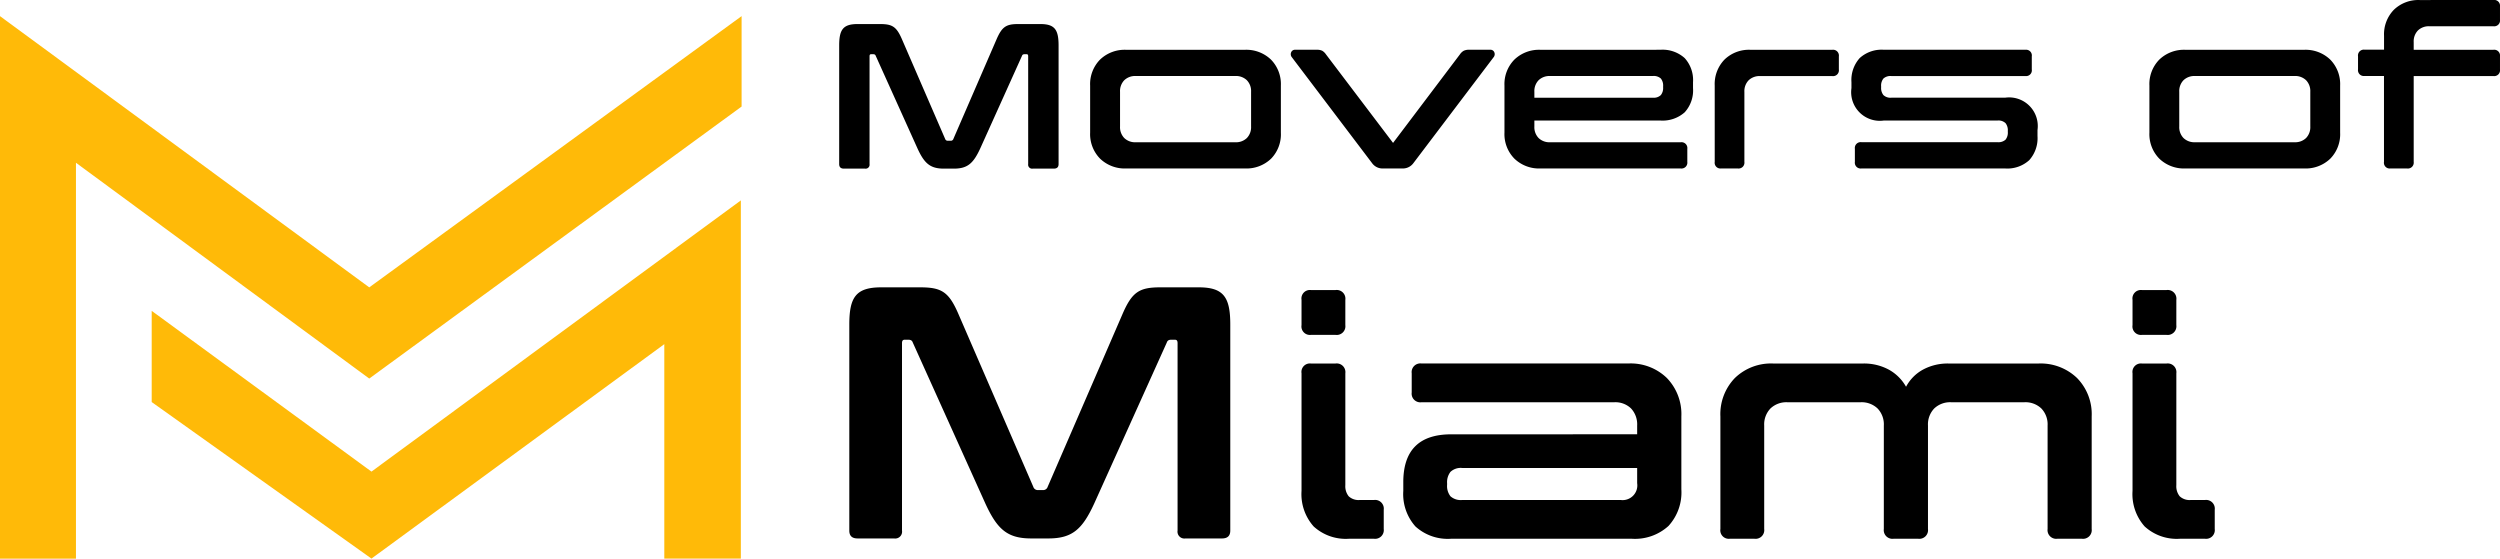
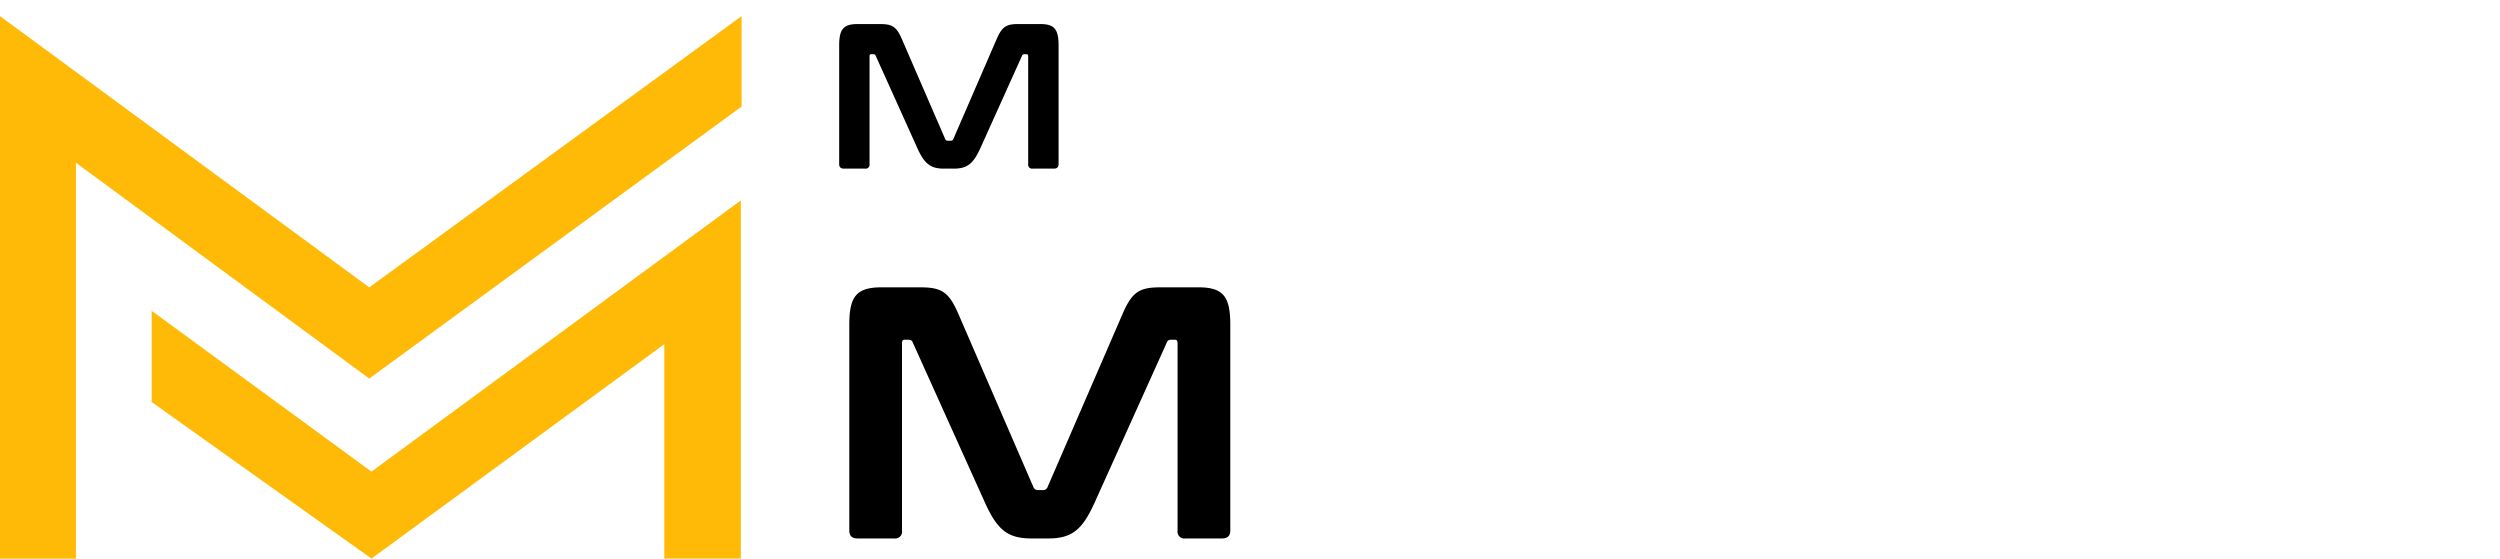
<svg xmlns="http://www.w3.org/2000/svg" width="229.982" height="51.391" viewBox="0 0 229.982 51.391">
  <g id="Group_5029" data-name="Group 5029" transform="translate(-271 -51.326)">
    <g id="Group_5018" data-name="Group 5018" transform="translate(271 52.807)">
      <g id="Group_5016" data-name="Group 5016" transform="translate(0 0)">
        <path id="Path_3425" data-name="Path 3425" d="M-22460.922-9327.6v-36.418l26.98,19.852,34.254-25.024v-8.318l-34.254,24.954-33.969-24.954v49.909Z" transform="translate(22467.91 9377.51)" fill="#ffba08" />
        <path id="Path_3426" data-name="Path 3426" d="M-22388.436-9305.287h7.041v-32.955l-33.98,24.949-20.217-14.787v8.389l20.217,14.4,26.939-19.727Z" transform="translate(22449.547 9355.196)" fill="#ffba08" />
      </g>
    </g>
    <g id="Group_5021" data-name="Group 5021" transform="translate(346.945 46.824)">
      <g id="Group_5025" data-name="Group 5025" transform="translate(0 0)">
        <path id="Path_3435" data-name="Path 3435" d="M2.945-13.3c-1.349,0-1.691.532-1.691,1.976V-.418c0,.285.152.418.437.418H3.629a.365.365,0,0,0,.418-.418v-9.918c0-.133.038-.19.152-.19H4.37c.133,0,.209.038.247.152L8.455-1.862C9.082-.494,9.614,0,10.887,0H11.8c1.273,0,1.8-.494,2.432-1.862l3.838-8.512c.038-.114.114-.152.247-.152h.171c.114,0,.152.057.152.19V-.418A.365.365,0,0,0,19.057,0H21c.285,0,.437-.133.437-.418V-11.324c0-1.444-.342-1.976-1.672-1.976H17.727c-1.121,0-1.5.247-2.014,1.444l-3.952,9.12a.247.247,0,0,1-.266.171h-.228A.247.247,0,0,1,11-2.736l-3.952-9.12c-.513-1.2-.893-1.444-2.033-1.444Z" transform="translate(0 20.015)" />
-         <path id="Path_3436" data-name="Path 3436" d="M4.473,0a3.272,3.272,0,0,1-2.4-.9A3.215,3.215,0,0,1,1.155-3.3V-7.623a3.215,3.215,0,0,1,.913-2.394,3.272,3.272,0,0,1,2.4-.9h10.92a3.272,3.272,0,0,1,2.4.9,3.215,3.215,0,0,1,.913,2.394V-3.3A3.215,3.215,0,0,1,17.8-.9a3.272,3.272,0,0,1-2.4.9Zm.882-8.505a1.433,1.433,0,0,0-1.061.389,1.433,1.433,0,0,0-.388,1.061v3.192A1.433,1.433,0,0,0,4.294-2.8a1.433,1.433,0,0,0,1.061.389h9.156A1.433,1.433,0,0,0,15.572-2.8a1.433,1.433,0,0,0,.389-1.061V-7.056a1.433,1.433,0,0,0-.389-1.061,1.433,1.433,0,0,0-1.061-.389ZM28.1,0a1.178,1.178,0,0,1-.987-.462L19.7-10.248a.437.437,0,0,1-.052-.441.377.377,0,0,1,.389-.231h1.974a1.056,1.056,0,0,1,.5.095,1.117,1.117,0,0,1,.336.326l6.174,8.148L35.175-10.5a1.064,1.064,0,0,1,.346-.326,1.066,1.066,0,0,1,.493-.095h1.932a.377.377,0,0,1,.389.231.437.437,0,0,1-.053.441L30.87-.462A1.2,1.2,0,0,1,29.862,0ZM53.613-10.92a3.03,3.03,0,0,1,2.236.767,3,3,0,0,1,.767,2.215v.546a2.993,2.993,0,0,1-.767,2.226,3.056,3.056,0,0,1-2.236.756H42.021v.546A1.433,1.433,0,0,0,42.41-2.8a1.433,1.433,0,0,0,1.061.389H55.482a.538.538,0,0,1,.609.609v1.2A.538.538,0,0,1,55.482,0H42.588a3.272,3.272,0,0,1-2.4-.9A3.215,3.215,0,0,1,39.27-3.3V-7.623a3.215,3.215,0,0,1,.914-2.394,3.272,3.272,0,0,1,2.4-.9ZM42.021-6.51h10.9a.937.937,0,0,0,.735-.241,1.043,1.043,0,0,0,.21-.7V-7.56a1.036,1.036,0,0,0-.21-.714.963.963,0,0,0-.735-.231H43.47a1.433,1.433,0,0,0-1.061.389,1.433,1.433,0,0,0-.388,1.061Zm16.59-1.113a3.236,3.236,0,0,1,.9-2.394,3.236,3.236,0,0,1,2.394-.9h7.518a.538.538,0,0,1,.609.609v1.2a.538.538,0,0,1-.609.609H62.79a1.433,1.433,0,0,0-1.06.389,1.433,1.433,0,0,0-.389,1.061V-.609A.538.538,0,0,1,60.732,0H59.2a.529.529,0,0,1-.588-.609ZM72.114,0a.538.538,0,0,1-.609-.609v-1.2a.538.538,0,0,1,.609-.609H84.63a.963.963,0,0,0,.735-.231,1.036,1.036,0,0,0,.21-.714v-.105a1.043,1.043,0,0,0-.21-.7.937.937,0,0,0-.735-.242H74.172A2.636,2.636,0,0,1,71.19-7.392v-.546a3.025,3.025,0,0,1,.756-2.215,2.993,2.993,0,0,1,2.226-.767h13.02a.529.529,0,0,1,.588.609v1.2a.529.529,0,0,1-.588.609H74.865a.963.963,0,0,0-.735.231,1.036,1.036,0,0,0-.21.714v.105a1.043,1.043,0,0,0,.21.7.937.937,0,0,0,.735.241H85.323a2.636,2.636,0,0,1,2.982,2.982v.546a3.025,3.025,0,0,1-.756,2.216A2.993,2.993,0,0,1,85.323,0Zm29.8,0a3.272,3.272,0,0,1-2.4-.9A3.215,3.215,0,0,1,98.6-3.3V-7.623a3.215,3.215,0,0,1,.913-2.394,3.272,3.272,0,0,1,2.4-.9h10.92a3.272,3.272,0,0,1,2.4.9,3.215,3.215,0,0,1,.913,2.394V-3.3A3.215,3.215,0,0,1,115.238-.9a3.272,3.272,0,0,1-2.4.9Zm.882-8.505a1.433,1.433,0,0,0-1.061.389,1.433,1.433,0,0,0-.389,1.061v3.192a1.433,1.433,0,0,0,.389,1.061,1.433,1.433,0,0,0,1.061.389h9.156a1.433,1.433,0,0,0,1.061-.389,1.433,1.433,0,0,0,.388-1.061V-7.056a1.433,1.433,0,0,0-.388-1.061,1.433,1.433,0,0,0-1.061-.389ZM130.242-15.5a.538.538,0,0,1,.609.609v1.2a.538.538,0,0,1-.609.609h-5.88a1.433,1.433,0,0,0-1.061.388,1.433,1.433,0,0,0-.388,1.061v.714h7.329a.538.538,0,0,1,.609.609v1.2a.538.538,0,0,1-.609.609h-7.329v7.9A.538.538,0,0,1,122.3,0h-1.533a.529.529,0,0,1-.588-.609v-7.9H118.4a.538.538,0,0,1-.609-.609v-1.2a.538.538,0,0,1,.609-.609h1.785V-12.2a3.236,3.236,0,0,1,.9-2.394,3.236,3.236,0,0,1,2.394-.9Z" transform="translate(23.185 20)" />
      </g>
      <g id="Group_5022" data-name="Group 5022" transform="translate(0.007 24.035)">
        <path id="Path_3433" data-name="Path 3433" d="M5.115-23.1c-2.343,0-2.937.924-2.937,3.432V-.726c0,.5.264.726.759.726H6.3a.633.633,0,0,0,.726-.726V-17.952c0-.231.066-.33.264-.33h.3c.231,0,.363.066.429.264L14.685-3.234C15.774-.858,16.7,0,18.909,0h1.584c2.211,0,3.135-.858,4.224-3.234l6.666-14.784c.066-.2.2-.264.429-.264h.3c.2,0,.264.1.264.33V-.726A.633.633,0,0,0,33.1,0h3.366c.495,0,.759-.231.759-.726V-19.668c0-2.508-.594-3.432-2.9-3.432H30.789c-1.947,0-2.607.429-3.5,2.508L20.427-4.752a.428.428,0,0,1-.462.3h-.4a.428.428,0,0,1-.462-.3l-6.864-15.84c-.891-2.079-1.551-2.508-3.531-2.508Z" transform="translate(0 30)" />
-         <path id="Path_3434" data-name="Path 3434" d="M5.921-4.929a1.477,1.477,0,0,0,.31,1.023,1.327,1.327,0,0,0,1.023.341h1.3a.8.8,0,0,1,.9.9V-.9a.8.8,0,0,1-.9.9H6.262A4.374,4.374,0,0,1,3.007-1.132,4.465,4.465,0,0,1,1.891-4.4V-15.221a.781.781,0,0,1,.868-.9H5.022a.8.8,0,0,1,.9.9Zm0-14.725a.8.8,0,0,1-.9.9H2.759a.781.781,0,0,1-.868-.9v-2.325a.781.781,0,0,1,.868-.9H5.022a.8.8,0,0,1,.9.9ZM32.767-9.61v-.806a2.149,2.149,0,0,0-.558-1.566,2.063,2.063,0,0,0-1.55-.574H12.927a.8.8,0,0,1-.9-.9v-1.767a.8.8,0,0,1,.9-.9H31.961A4.777,4.777,0,0,1,35.5-14.787a4.777,4.777,0,0,1,1.333,3.534v6.7A4.573,4.573,0,0,1,35.65-1.178,4.573,4.573,0,0,1,32.271,0H15.655a4.418,4.418,0,0,1-3.286-1.132A4.465,4.465,0,0,1,11.253-4.4v-.806q0-4.4,4.4-4.4ZM31.248-3.565a1.356,1.356,0,0,0,1.519-1.55V-6.51H16.678a1.383,1.383,0,0,0-1.085.357,1.539,1.539,0,0,0-.31,1.038v.155a1.529,1.529,0,0,0,.31,1.054,1.421,1.421,0,0,0,1.085.341Zm24.211-6.851a2.115,2.115,0,0,0-.573-1.566,2.115,2.115,0,0,0-1.566-.574H46.593a2.115,2.115,0,0,0-1.566.574,2.115,2.115,0,0,0-.573,1.566V-.9a.8.8,0,0,1-.9.9H41.292a.781.781,0,0,1-.868-.9V-11.253a4.777,4.777,0,0,1,1.333-3.534,4.777,4.777,0,0,1,3.534-1.333h8.246a4.779,4.779,0,0,1,2.4.574,4.07,4.07,0,0,1,1.566,1.565,3.857,3.857,0,0,1,1.534-1.565,4.779,4.779,0,0,1,2.4-.574h8.246a4.83,4.83,0,0,1,3.549,1.333,4.747,4.747,0,0,1,1.348,3.534V-.9a.8.8,0,0,1-.9.9H71.424a.8.8,0,0,1-.9-.9v-9.517a2.115,2.115,0,0,0-.573-1.566,2.115,2.115,0,0,0-1.566-.574H61.659a2.115,2.115,0,0,0-1.566.574,2.115,2.115,0,0,0-.573,1.566V-.9a.8.8,0,0,1-.9.9H56.358a.8.8,0,0,1-.9-.9ZM82.367-4.929a1.477,1.477,0,0,0,.31,1.023,1.327,1.327,0,0,0,1.023.341H85a.8.8,0,0,1,.9.9V-.9A.8.8,0,0,1,85,0H82.708a4.374,4.374,0,0,1-3.255-1.132A4.465,4.465,0,0,1,78.337-4.4V-15.221a.781.781,0,0,1,.868-.9h2.263a.8.8,0,0,1,.9.9Zm0-14.725a.8.8,0,0,1-.9.9H79.205a.781.781,0,0,1-.868-.9v-2.325a.781.781,0,0,1,.868-.9h2.263a.8.8,0,0,1,.9.9Z" transform="translate(41.888 30.028)" />
      </g>
    </g>
  </g>
</svg>